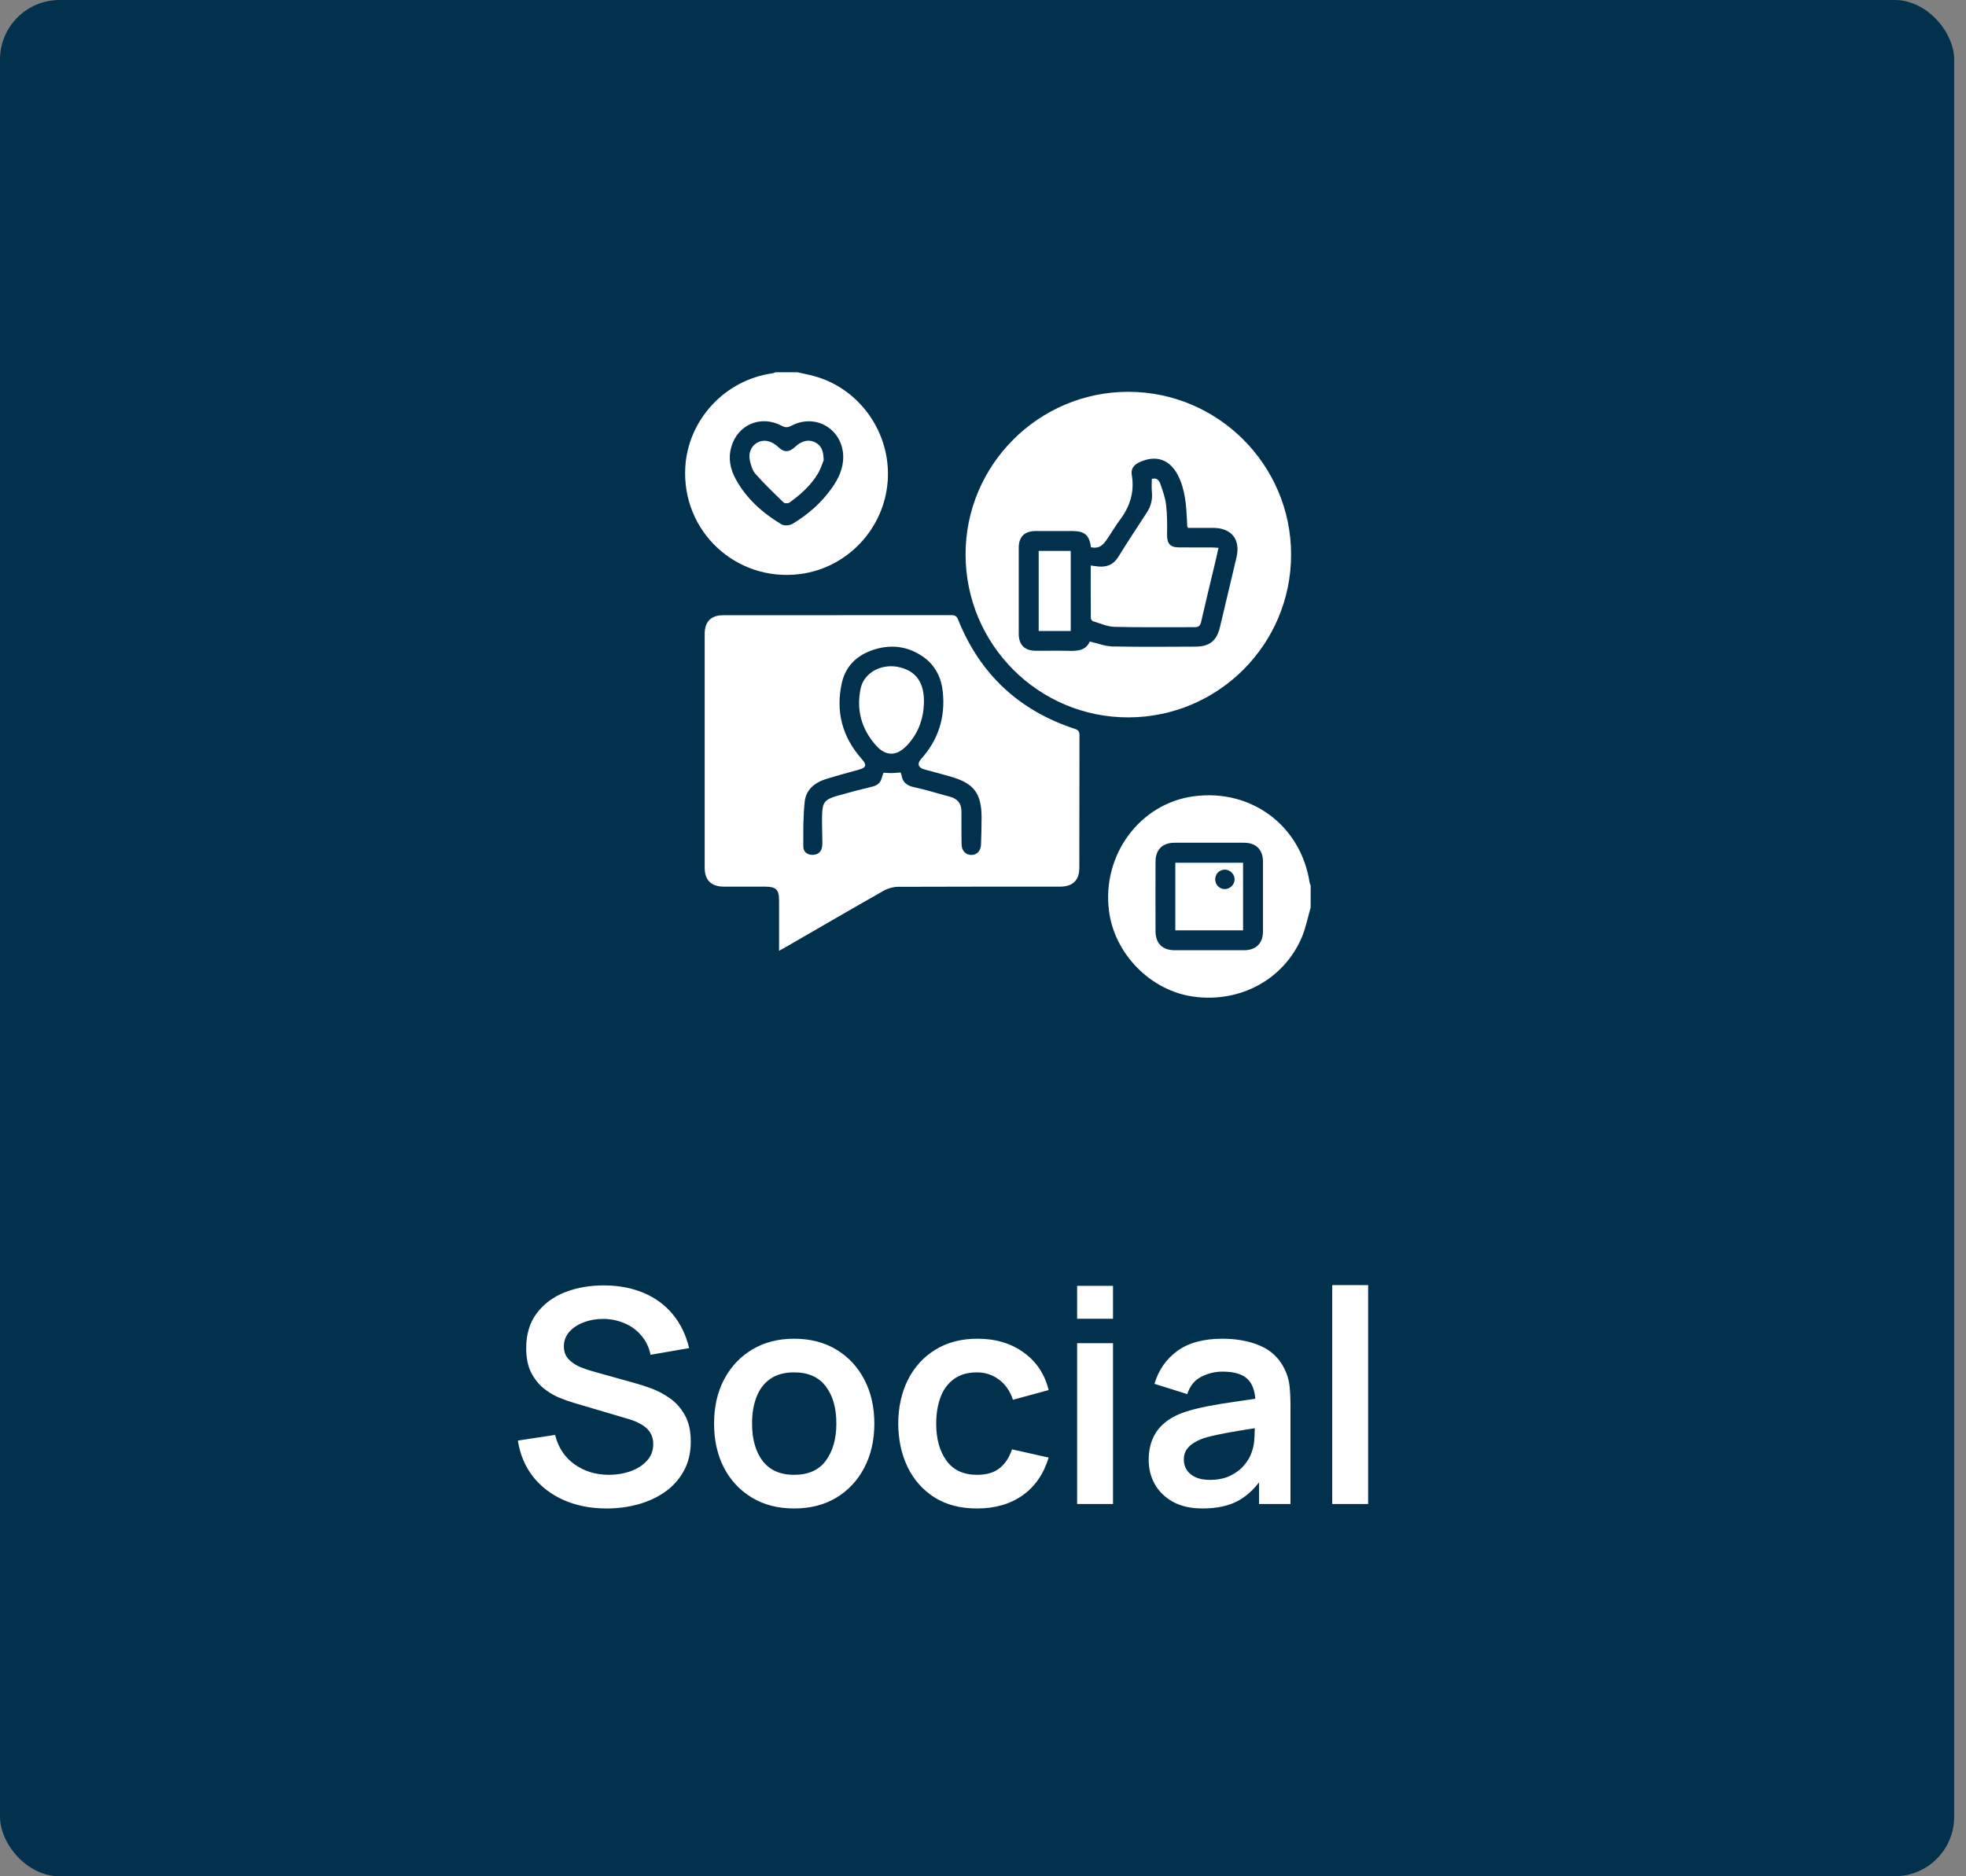
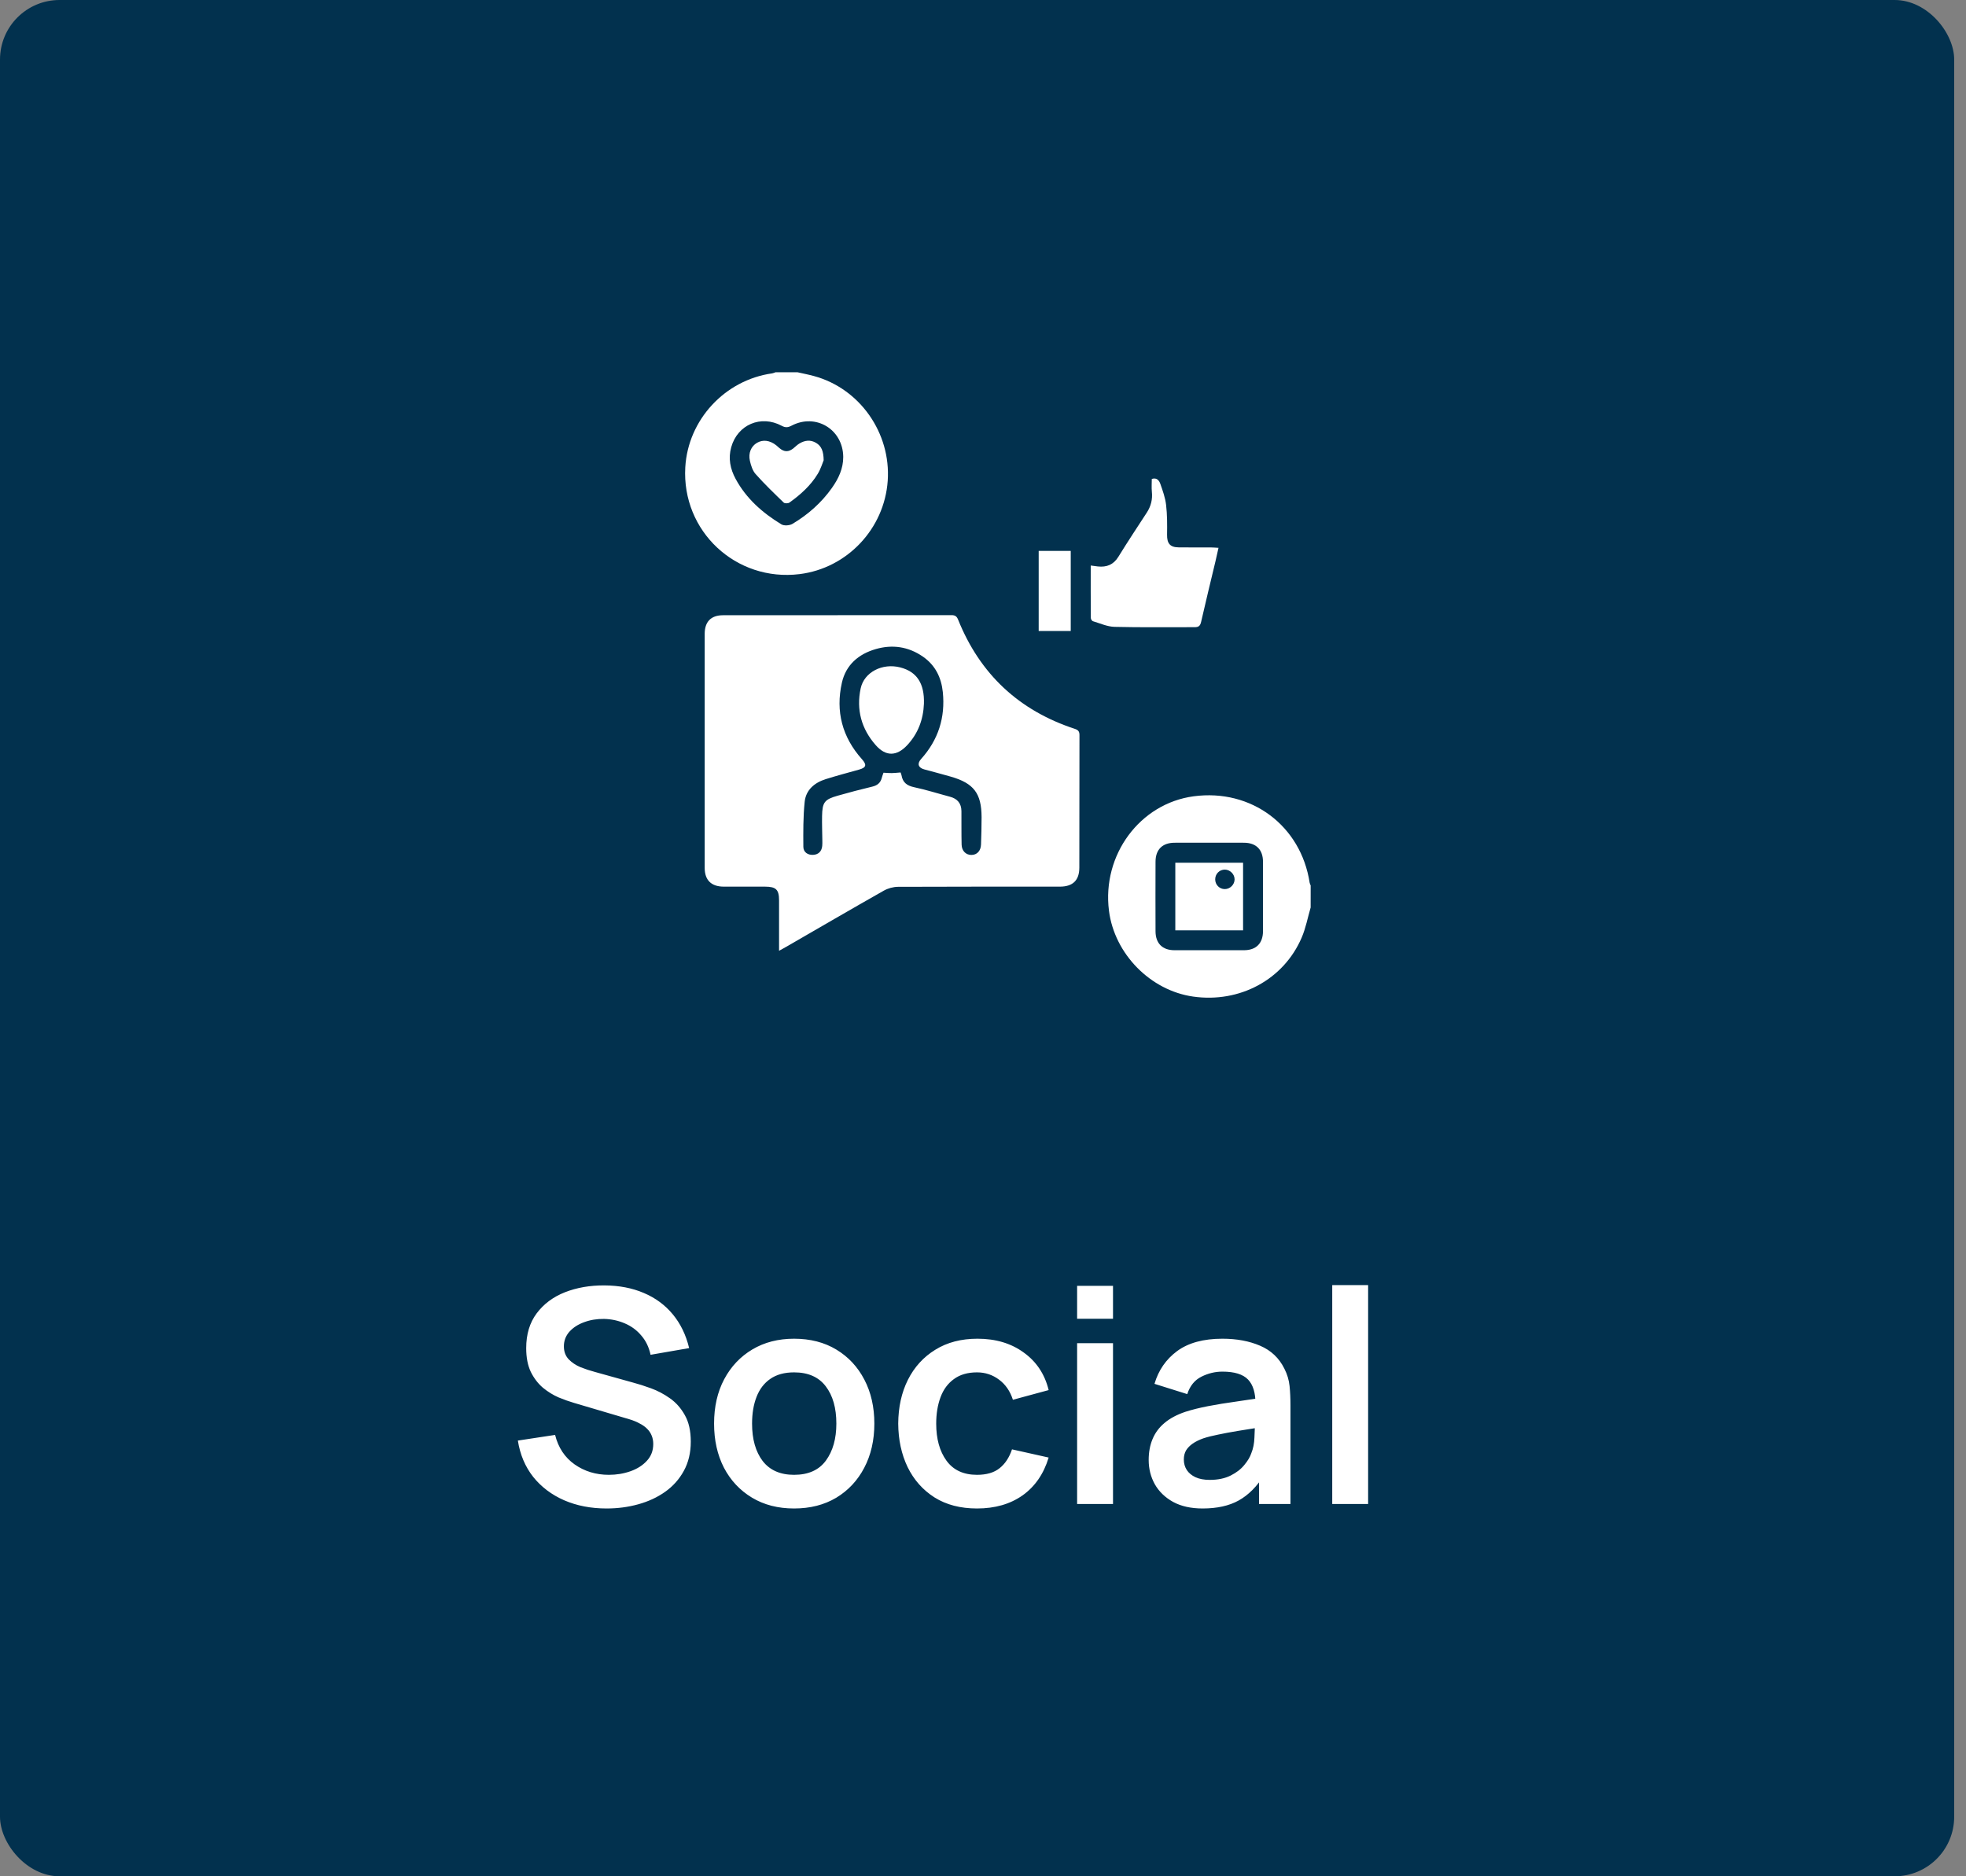
<svg xmlns="http://www.w3.org/2000/svg" width="132" height="126" viewBox="0 0 132 126" fill="none">
  <rect x="0" y="0" width="132" height="126" fill="#808080" stroke="none" />
  <rect width="131.207" height="126" rx="4" fill="#02314E" />
  <path d="M40.73 101.3C39.677 101.3 38.727 101.117 37.88 100.75C37.04 100.383 36.347 99.86 35.8 99.18C35.26 98.493 34.917 97.68 34.77 96.74L37.27 96.36C37.483 97.213 37.92 97.873 38.58 98.34C39.247 98.807 40.013 99.04 40.88 99.04C41.393 99.04 41.877 98.96 42.33 98.8C42.783 98.64 43.15 98.407 43.43 98.1C43.717 97.793 43.86 97.417 43.86 96.97C43.86 96.77 43.827 96.587 43.76 96.42C43.693 96.247 43.593 96.093 43.46 95.96C43.333 95.827 43.167 95.707 42.96 95.6C42.76 95.487 42.527 95.39 42.26 95.31L38.54 94.21C38.22 94.117 37.873 93.993 37.5 93.84C37.133 93.68 36.783 93.463 36.45 93.19C36.123 92.91 35.853 92.557 35.64 92.13C35.433 91.697 35.33 91.163 35.33 90.53C35.33 89.603 35.563 88.827 36.03 88.2C36.503 87.567 37.137 87.093 37.93 86.78C38.73 86.467 39.617 86.313 40.59 86.32C41.577 86.327 42.457 86.497 43.23 86.83C44.003 87.157 44.65 87.633 45.17 88.26C45.69 88.887 46.057 89.643 46.27 90.53L43.68 90.98C43.573 90.473 43.367 90.043 43.06 89.69C42.76 89.33 42.39 89.057 41.95 88.87C41.517 88.683 41.053 88.583 40.56 88.57C40.08 88.563 39.633 88.637 39.22 88.79C38.813 88.937 38.483 89.15 38.23 89.43C37.983 89.71 37.86 90.037 37.86 90.41C37.86 90.763 37.967 91.053 38.18 91.28C38.393 91.5 38.657 91.677 38.97 91.81C39.29 91.937 39.613 92.043 39.94 92.13L42.52 92.85C42.873 92.943 43.27 93.07 43.71 93.23C44.15 93.39 44.573 93.613 44.98 93.9C45.387 94.187 45.72 94.563 45.98 95.03C46.247 95.497 46.38 96.09 46.38 96.81C46.38 97.557 46.223 98.213 45.91 98.78C45.603 99.34 45.187 99.807 44.66 100.18C44.133 100.553 43.53 100.833 42.85 101.02C42.177 101.207 41.47 101.3 40.73 101.3ZM53.315 101.3C52.234 101.3 51.291 101.057 50.484 100.57C49.678 100.083 49.051 99.413 48.605 98.56C48.164 97.7 47.944 96.713 47.944 95.6C47.944 94.467 48.171 93.473 48.624 92.62C49.078 91.767 49.708 91.1 50.514 90.62C51.321 90.14 52.255 89.9 53.315 89.9C54.401 89.9 55.348 90.143 56.154 90.63C56.961 91.117 57.588 91.79 58.035 92.65C58.481 93.503 58.705 94.487 58.705 95.6C58.705 96.72 58.478 97.71 58.025 98.57C57.578 99.423 56.951 100.093 56.145 100.58C55.338 101.06 54.395 101.3 53.315 101.3ZM53.315 99.04C54.275 99.04 54.988 98.72 55.455 98.08C55.921 97.44 56.154 96.613 56.154 95.6C56.154 94.553 55.918 93.72 55.444 93.1C54.971 92.473 54.261 92.16 53.315 92.16C52.668 92.16 52.135 92.307 51.715 92.6C51.301 92.887 50.995 93.29 50.794 93.81C50.594 94.323 50.495 94.92 50.495 95.6C50.495 96.647 50.731 97.483 51.205 98.11C51.684 98.73 52.388 99.04 53.315 99.04ZM65.598 101.3C64.484 101.3 63.535 101.053 62.748 100.56C61.961 100.06 61.358 99.38 60.938 98.52C60.525 97.66 60.315 96.687 60.308 95.6C60.315 94.493 60.531 93.513 60.958 92.66C61.391 91.8 62.005 91.127 62.798 90.64C63.591 90.147 64.534 89.9 65.628 89.9C66.855 89.9 67.891 90.21 68.738 90.83C69.591 91.443 70.148 92.283 70.408 93.35L68.008 94C67.821 93.42 67.511 92.97 67.078 92.65C66.644 92.323 66.151 92.16 65.598 92.16C64.971 92.16 64.454 92.31 64.048 92.61C63.641 92.903 63.341 93.31 63.148 93.83C62.955 94.35 62.858 94.94 62.858 95.6C62.858 96.627 63.088 97.457 63.548 98.09C64.008 98.723 64.691 99.04 65.598 99.04C66.238 99.04 66.741 98.893 67.108 98.6C67.481 98.307 67.761 97.883 67.948 97.33L70.408 97.88C70.075 98.98 69.491 99.827 68.658 100.42C67.825 101.007 66.805 101.3 65.598 101.3ZM72.319 88.56V86.35H74.729V88.56H72.319ZM72.319 101V90.2H74.729V101H72.319ZM80.744 101.3C79.964 101.3 79.304 101.153 78.764 100.86C78.224 100.56 77.814 100.163 77.534 99.67C77.261 99.177 77.124 98.633 77.124 98.04C77.124 97.52 77.211 97.053 77.384 96.64C77.558 96.22 77.824 95.86 78.184 95.56C78.544 95.253 79.011 95.003 79.584 94.81C80.018 94.67 80.524 94.543 81.104 94.43C81.691 94.317 82.324 94.213 83.004 94.12C83.691 94.02 84.408 93.913 85.154 93.8L84.294 94.29C84.301 93.543 84.134 92.993 83.794 92.64C83.454 92.287 82.881 92.11 82.074 92.11C81.588 92.11 81.118 92.223 80.664 92.45C80.211 92.677 79.894 93.067 79.714 93.62L77.514 92.93C77.781 92.017 78.288 91.283 79.034 90.73C79.788 90.177 80.801 89.9 82.074 89.9C83.034 89.9 83.878 90.057 84.604 90.37C85.338 90.683 85.881 91.197 86.234 91.91C86.428 92.29 86.544 92.68 86.584 93.08C86.624 93.473 86.644 93.903 86.644 94.37V101H84.534V98.66L84.884 99.04C84.398 99.82 83.828 100.393 83.174 100.76C82.528 101.12 81.718 101.3 80.744 101.3ZM81.224 99.38C81.771 99.38 82.238 99.283 82.624 99.09C83.011 98.897 83.318 98.66 83.544 98.38C83.778 98.1 83.934 97.837 84.014 97.59C84.141 97.283 84.211 96.933 84.224 96.54C84.244 96.14 84.254 95.817 84.254 95.57L84.994 95.79C84.268 95.903 83.644 96.003 83.124 96.09C82.604 96.177 82.158 96.26 81.784 96.34C81.411 96.413 81.081 96.497 80.794 96.59C80.514 96.69 80.278 96.807 80.084 96.94C79.891 97.073 79.741 97.227 79.634 97.4C79.534 97.573 79.484 97.777 79.484 98.01C79.484 98.277 79.551 98.513 79.684 98.72C79.818 98.92 80.011 99.08 80.264 99.2C80.524 99.32 80.844 99.38 81.224 99.38ZM89.448 101V86.3H91.858V101H89.448Z" fill="white" />
  <path d="M53.547 24.999C53.916 25.083 54.291 25.155 54.656 25.255C57.725 26.089 59.825 29.076 59.603 32.286C59.38 35.509 56.877 38.16 53.685 38.554C49.411 39.081 45.766 35.674 46.011 31.381C46.192 28.194 48.666 25.52 51.844 25.073C51.922 25.062 51.995 25.025 52.07 24.999C52.562 24.999 53.055 24.999 53.547 24.999ZM56.616 30.682C56.599 28.835 54.776 27.728 53.142 28.587C52.901 28.713 52.732 28.727 52.484 28.593C51.086 27.846 49.523 28.515 49.097 30.025C48.884 30.779 49.029 31.49 49.391 32.16C50.106 33.485 51.2 34.443 52.464 35.212C52.647 35.322 53.021 35.294 53.214 35.176C54.255 34.554 55.154 33.76 55.858 32.764C56.299 32.14 56.619 31.468 56.616 30.682Z" fill="white" />
  <path d="M87.999 60.941C87.802 61.617 87.672 62.323 87.396 62.965C86.188 65.785 83.236 67.37 80.108 66.924C77.238 66.516 74.825 64.055 74.458 61.161C73.981 57.408 76.536 53.955 80.147 53.474C84.013 52.957 87.345 55.442 87.931 59.277C87.941 59.341 87.977 59.401 88 59.464C87.999 59.956 87.999 60.449 87.999 60.941ZM81.233 56.592C80.441 56.592 79.648 56.587 78.857 56.593C78.044 56.598 77.587 57.052 77.584 57.864C77.578 59.422 77.578 60.979 77.584 62.537C77.586 63.349 78.044 63.809 78.854 63.811C80.412 63.816 81.968 63.816 83.526 63.811C84.336 63.809 84.796 63.349 84.799 62.539C84.804 60.981 84.804 59.424 84.799 57.866C84.796 57.054 84.338 56.598 83.528 56.593C82.762 56.587 81.998 56.592 81.233 56.592Z" fill="white" />
  <path d="M52.307 63.849C52.307 62.67 52.308 61.566 52.307 60.459C52.306 59.742 52.103 59.544 51.375 59.542C50.445 59.541 49.516 59.546 48.586 59.541C47.754 59.537 47.314 59.103 47.314 58.28C47.312 53.042 47.312 47.805 47.314 42.567C47.314 41.751 47.737 41.317 48.543 41.316C53.655 41.312 58.768 41.316 63.88 41.309C64.121 41.309 64.236 41.381 64.328 41.61C65.797 45.269 68.413 47.713 72.155 48.942C72.388 49.018 72.477 49.112 72.477 49.366C72.468 52.333 72.475 55.301 72.468 58.269C72.466 59.12 72.028 59.541 71.162 59.541C67.54 59.544 63.918 59.536 60.295 59.553C59.974 59.554 59.617 59.654 59.336 59.813C57.139 61.058 54.955 62.33 52.767 63.593C52.641 63.667 52.51 63.736 52.307 63.849ZM60.465 51.874C60.487 51.936 60.517 51.996 60.528 52.061C60.609 52.541 60.888 52.761 61.37 52.863C62.183 53.035 62.977 53.29 63.781 53.503C64.282 53.635 64.547 53.949 64.552 54.471C64.557 55.222 64.546 55.972 64.564 56.723C64.574 57.143 64.856 57.416 65.224 57.413C65.596 57.411 65.852 57.142 65.867 56.714C65.886 56.099 65.907 55.484 65.905 54.87C65.898 53.274 65.38 52.597 63.839 52.155C63.249 51.985 62.655 51.829 62.063 51.67C61.649 51.56 61.562 51.282 61.844 50.969C62.998 49.689 63.477 48.183 63.302 46.475C63.201 45.493 62.793 44.666 61.96 44.091C60.986 43.421 59.915 43.265 58.794 43.59C57.641 43.924 56.796 44.649 56.526 45.846C56.092 47.772 56.548 49.501 57.87 50.981C58.208 51.358 58.166 51.544 57.688 51.679C56.94 51.888 56.188 52.088 55.447 52.32C54.689 52.557 54.108 53.042 54.026 53.852C53.924 54.851 53.93 55.864 53.938 56.871C53.942 57.224 54.232 57.426 54.594 57.407C54.952 57.388 55.167 57.176 55.205 56.81C55.218 56.689 55.214 56.564 55.213 56.442C55.207 55.895 55.185 55.349 55.195 54.802C55.212 53.88 55.355 53.688 56.233 53.437C57.006 53.216 57.785 53.011 58.567 52.825C58.914 52.743 59.125 52.565 59.208 52.223C59.235 52.108 59.283 51.998 59.321 51.891C59.524 51.901 59.701 51.92 59.877 51.916C60.068 51.912 60.256 51.89 60.465 51.874Z" fill="white" />
-   <path d="M75.765 48.175C69.743 48.187 64.846 43.297 64.83 37.254C64.813 31.238 69.725 26.315 75.747 26.312C81.771 26.31 86.683 31.214 86.686 37.237C86.69 43.266 81.801 48.163 75.765 48.175ZM73.249 36.748C73.145 35.948 72.829 35.662 72.018 35.661C71.184 35.659 70.351 35.657 69.517 35.662C68.79 35.668 68.401 36.052 68.4 36.776C68.395 38.704 68.395 40.631 68.4 42.559C68.401 43.305 68.792 43.695 69.537 43.701C70.275 43.706 71.014 43.688 71.751 43.706C72.35 43.721 72.911 43.689 73.165 43.08C73.712 43.204 74.201 43.401 74.692 43.411C76.549 43.449 78.408 43.432 80.266 43.424C81.217 43.42 81.693 43.028 81.914 42.098C82.283 40.544 82.65 38.991 83.018 37.437C83.304 36.231 82.691 35.452 81.451 35.449C80.881 35.447 80.312 35.449 79.763 35.449C79.731 35.377 79.712 35.353 79.711 35.329C79.704 35.219 79.704 35.11 79.699 35.002C79.645 33.935 79.584 32.868 79.076 31.894C78.52 30.827 77.575 30.533 76.489 31.049C76.118 31.226 75.919 31.49 75.988 31.89C76.185 33.023 75.873 34.01 75.193 34.912C74.938 35.249 74.727 35.618 74.489 35.969C74.196 36.403 73.946 36.908 73.249 36.748Z" fill="white" />
  <path d="M55.302 30.908C55.222 31.098 55.11 31.481 54.911 31.811C54.431 32.605 53.75 33.219 52.999 33.752C52.911 33.813 52.688 33.816 52.62 33.751C51.976 33.128 51.329 32.506 50.734 31.837C50.529 31.608 50.422 31.261 50.35 30.949C50.23 30.42 50.435 29.967 50.823 29.739C51.221 29.505 51.684 29.563 52.116 29.903C52.192 29.962 52.258 30.031 52.332 30.092C52.66 30.368 52.955 30.367 53.285 30.093C53.411 29.989 53.529 29.871 53.668 29.787C54.03 29.568 54.41 29.513 54.791 29.74C55.156 29.956 55.293 30.298 55.302 30.908Z" fill="white" />
  <path d="M78.912 62.478C78.912 60.959 78.912 59.462 78.912 57.934C80.422 57.934 81.929 57.934 83.462 57.934C83.462 59.441 83.462 60.948 83.462 62.478C81.955 62.478 80.458 62.478 78.912 62.478ZM82.892 59.057C82.895 58.708 82.591 58.401 82.239 58.398C81.879 58.396 81.592 58.682 81.59 59.048C81.589 59.413 81.871 59.704 82.231 59.706C82.583 59.71 82.89 59.407 82.892 59.057Z" fill="white" />
  <path d="M62.034 47.258C61.991 48.321 61.639 49.263 60.909 50.044C60.206 50.794 59.48 50.813 58.8 50.042C57.837 48.951 57.482 47.659 57.786 46.23C58.019 45.135 59.247 44.51 60.446 44.82C61.562 45.109 62.076 45.898 62.034 47.258Z" fill="white" />
  <path d="M73.233 37.977C73.415 38.001 73.562 38.024 73.71 38.04C74.303 38.102 74.761 37.925 75.093 37.385C75.708 36.385 76.357 35.407 76.997 34.424C77.276 33.995 77.392 33.536 77.338 33.024C77.31 32.742 77.333 32.455 77.333 32.163C77.663 32.053 77.826 32.265 77.905 32.49C78.067 32.951 78.236 33.422 78.293 33.903C78.371 34.565 78.369 35.239 78.359 35.906C78.35 36.489 78.553 36.752 79.136 36.758C79.86 36.768 80.586 36.76 81.31 36.763C81.455 36.763 81.6 36.778 81.812 36.789C81.736 37.126 81.675 37.414 81.607 37.7C81.284 39.055 80.952 40.407 80.644 41.765C80.582 42.034 80.472 42.12 80.205 42.118C78.415 42.11 76.623 42.142 74.834 42.096C74.345 42.084 73.859 41.859 73.378 41.716C73.314 41.697 73.241 41.577 73.24 41.504C73.229 40.329 73.233 39.155 73.233 37.977Z" fill="white" />
  <path d="M71.891 42.375C71.157 42.375 70.462 42.375 69.739 42.375C69.739 40.58 69.739 38.799 69.739 36.996C70.454 36.996 71.158 36.996 71.891 36.996C71.891 38.779 71.891 40.561 71.891 42.375Z" fill="white" />
</svg>